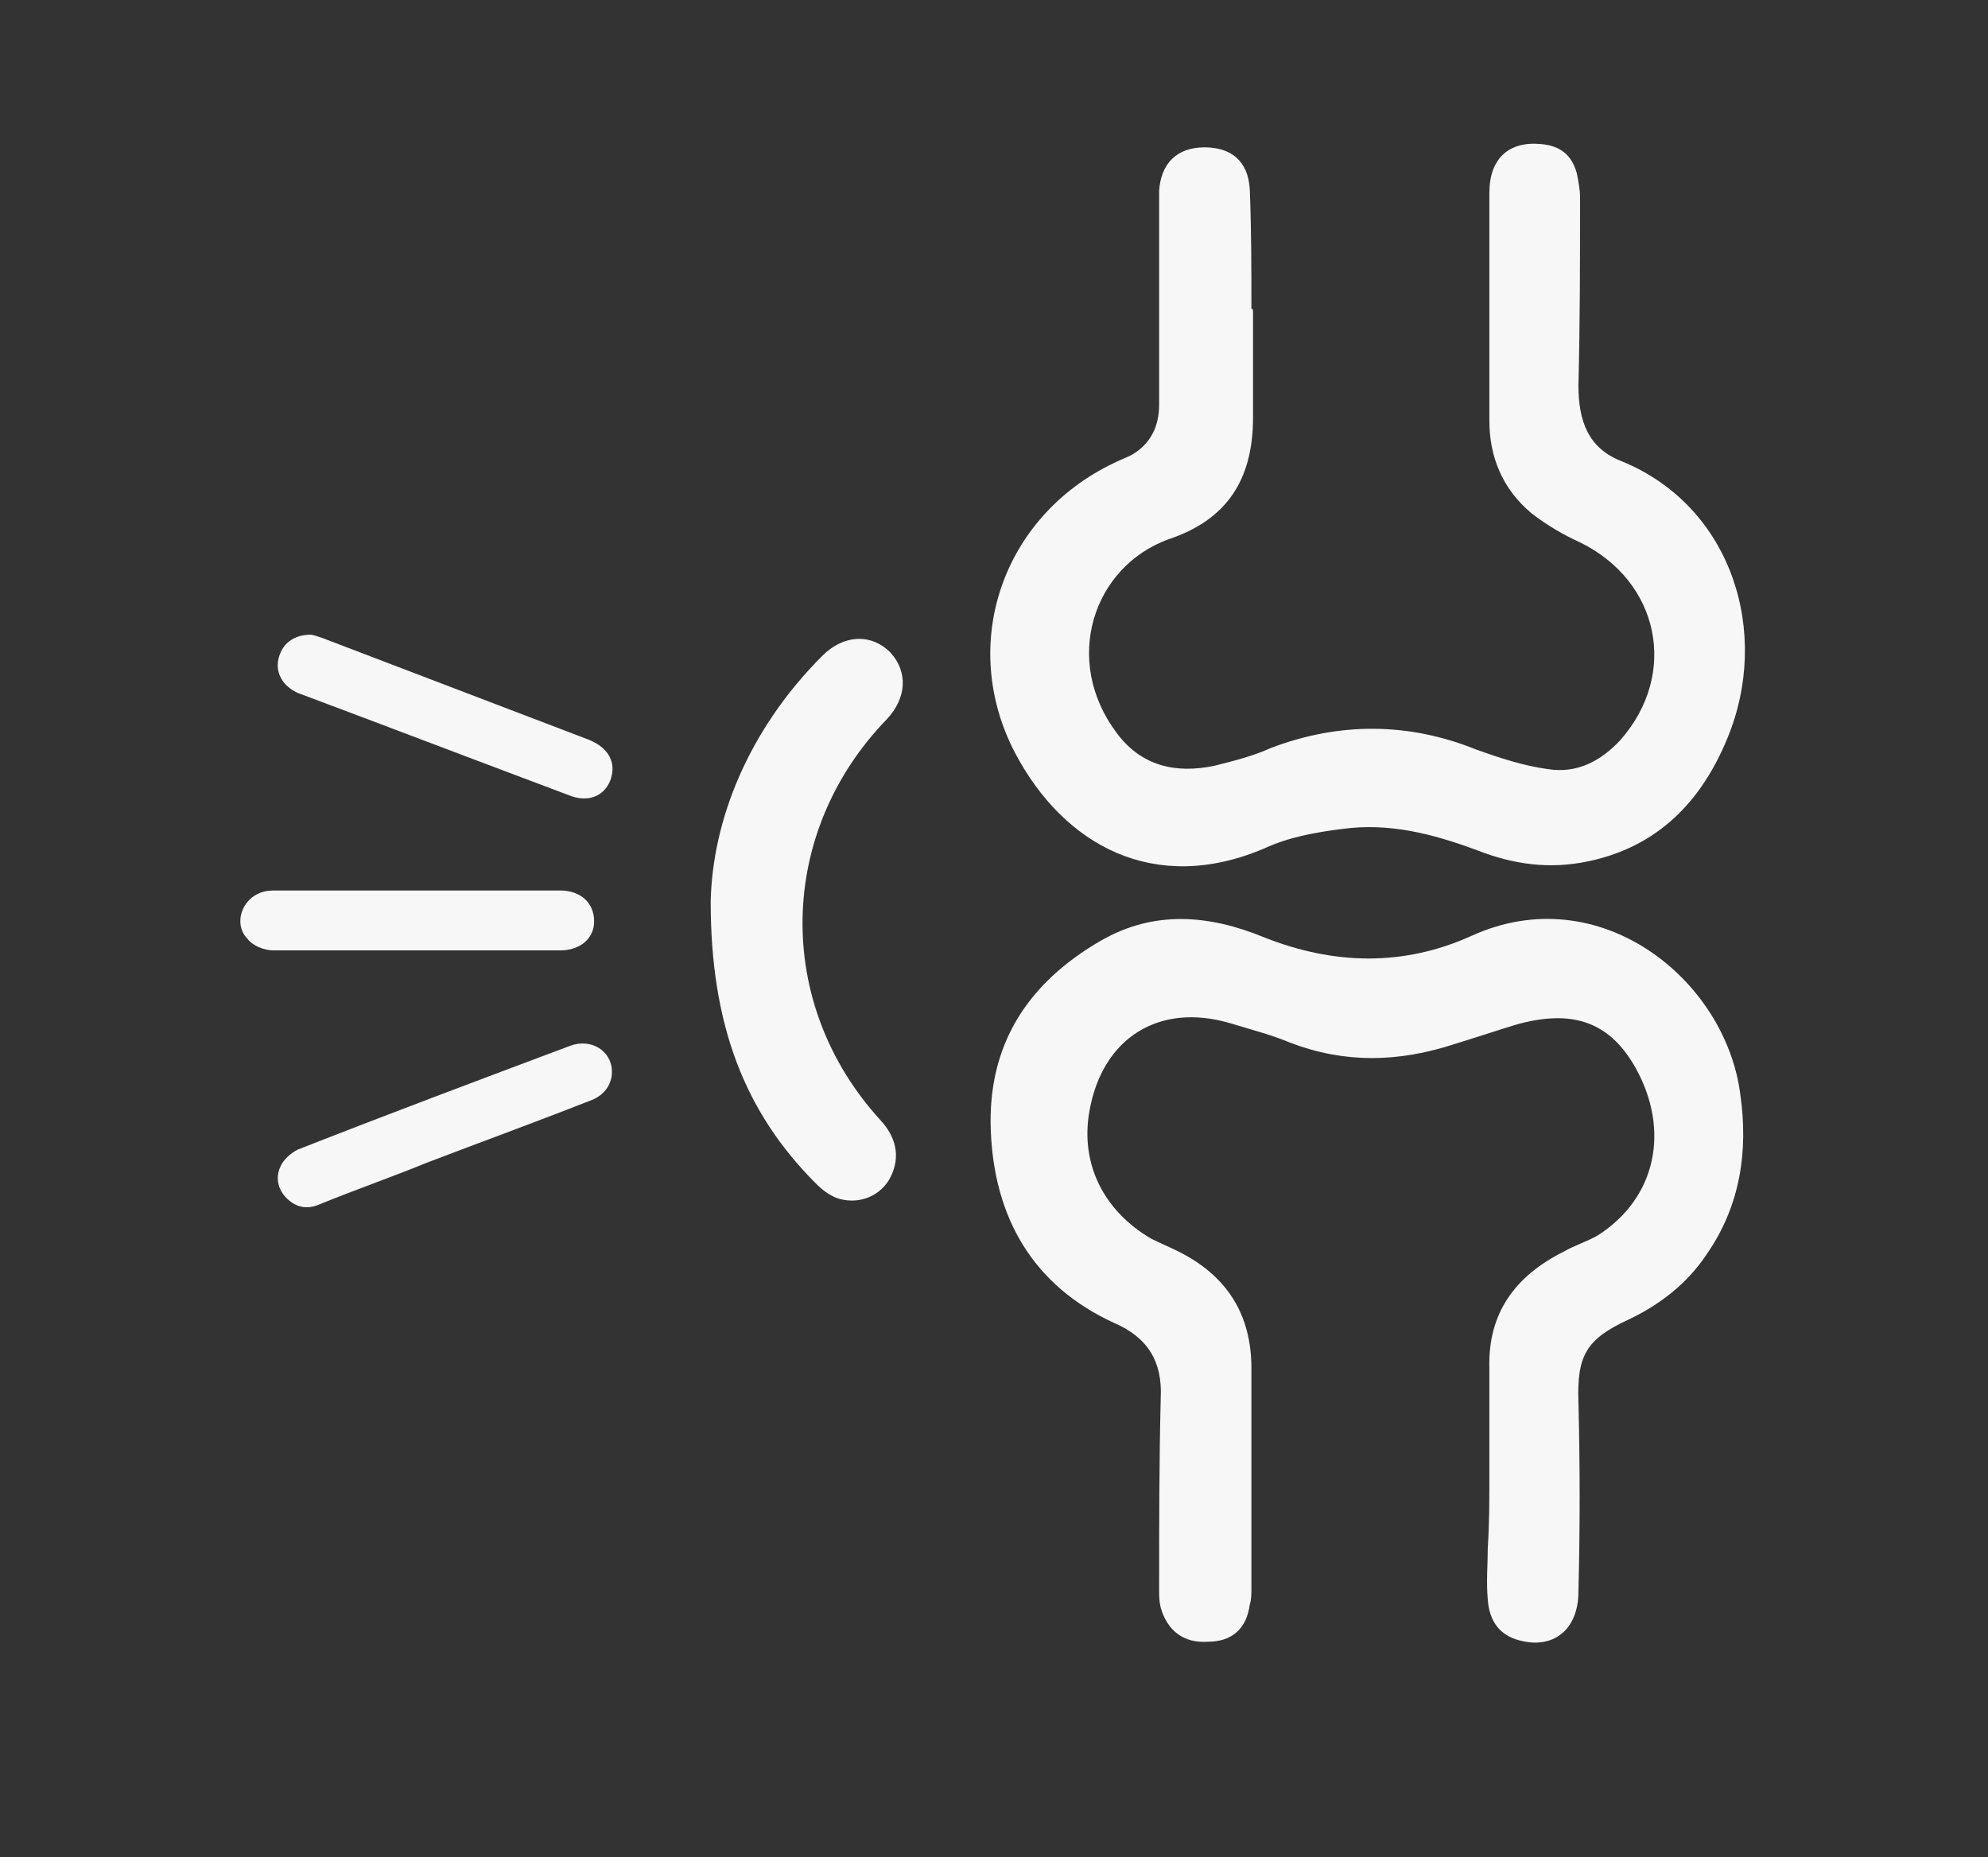
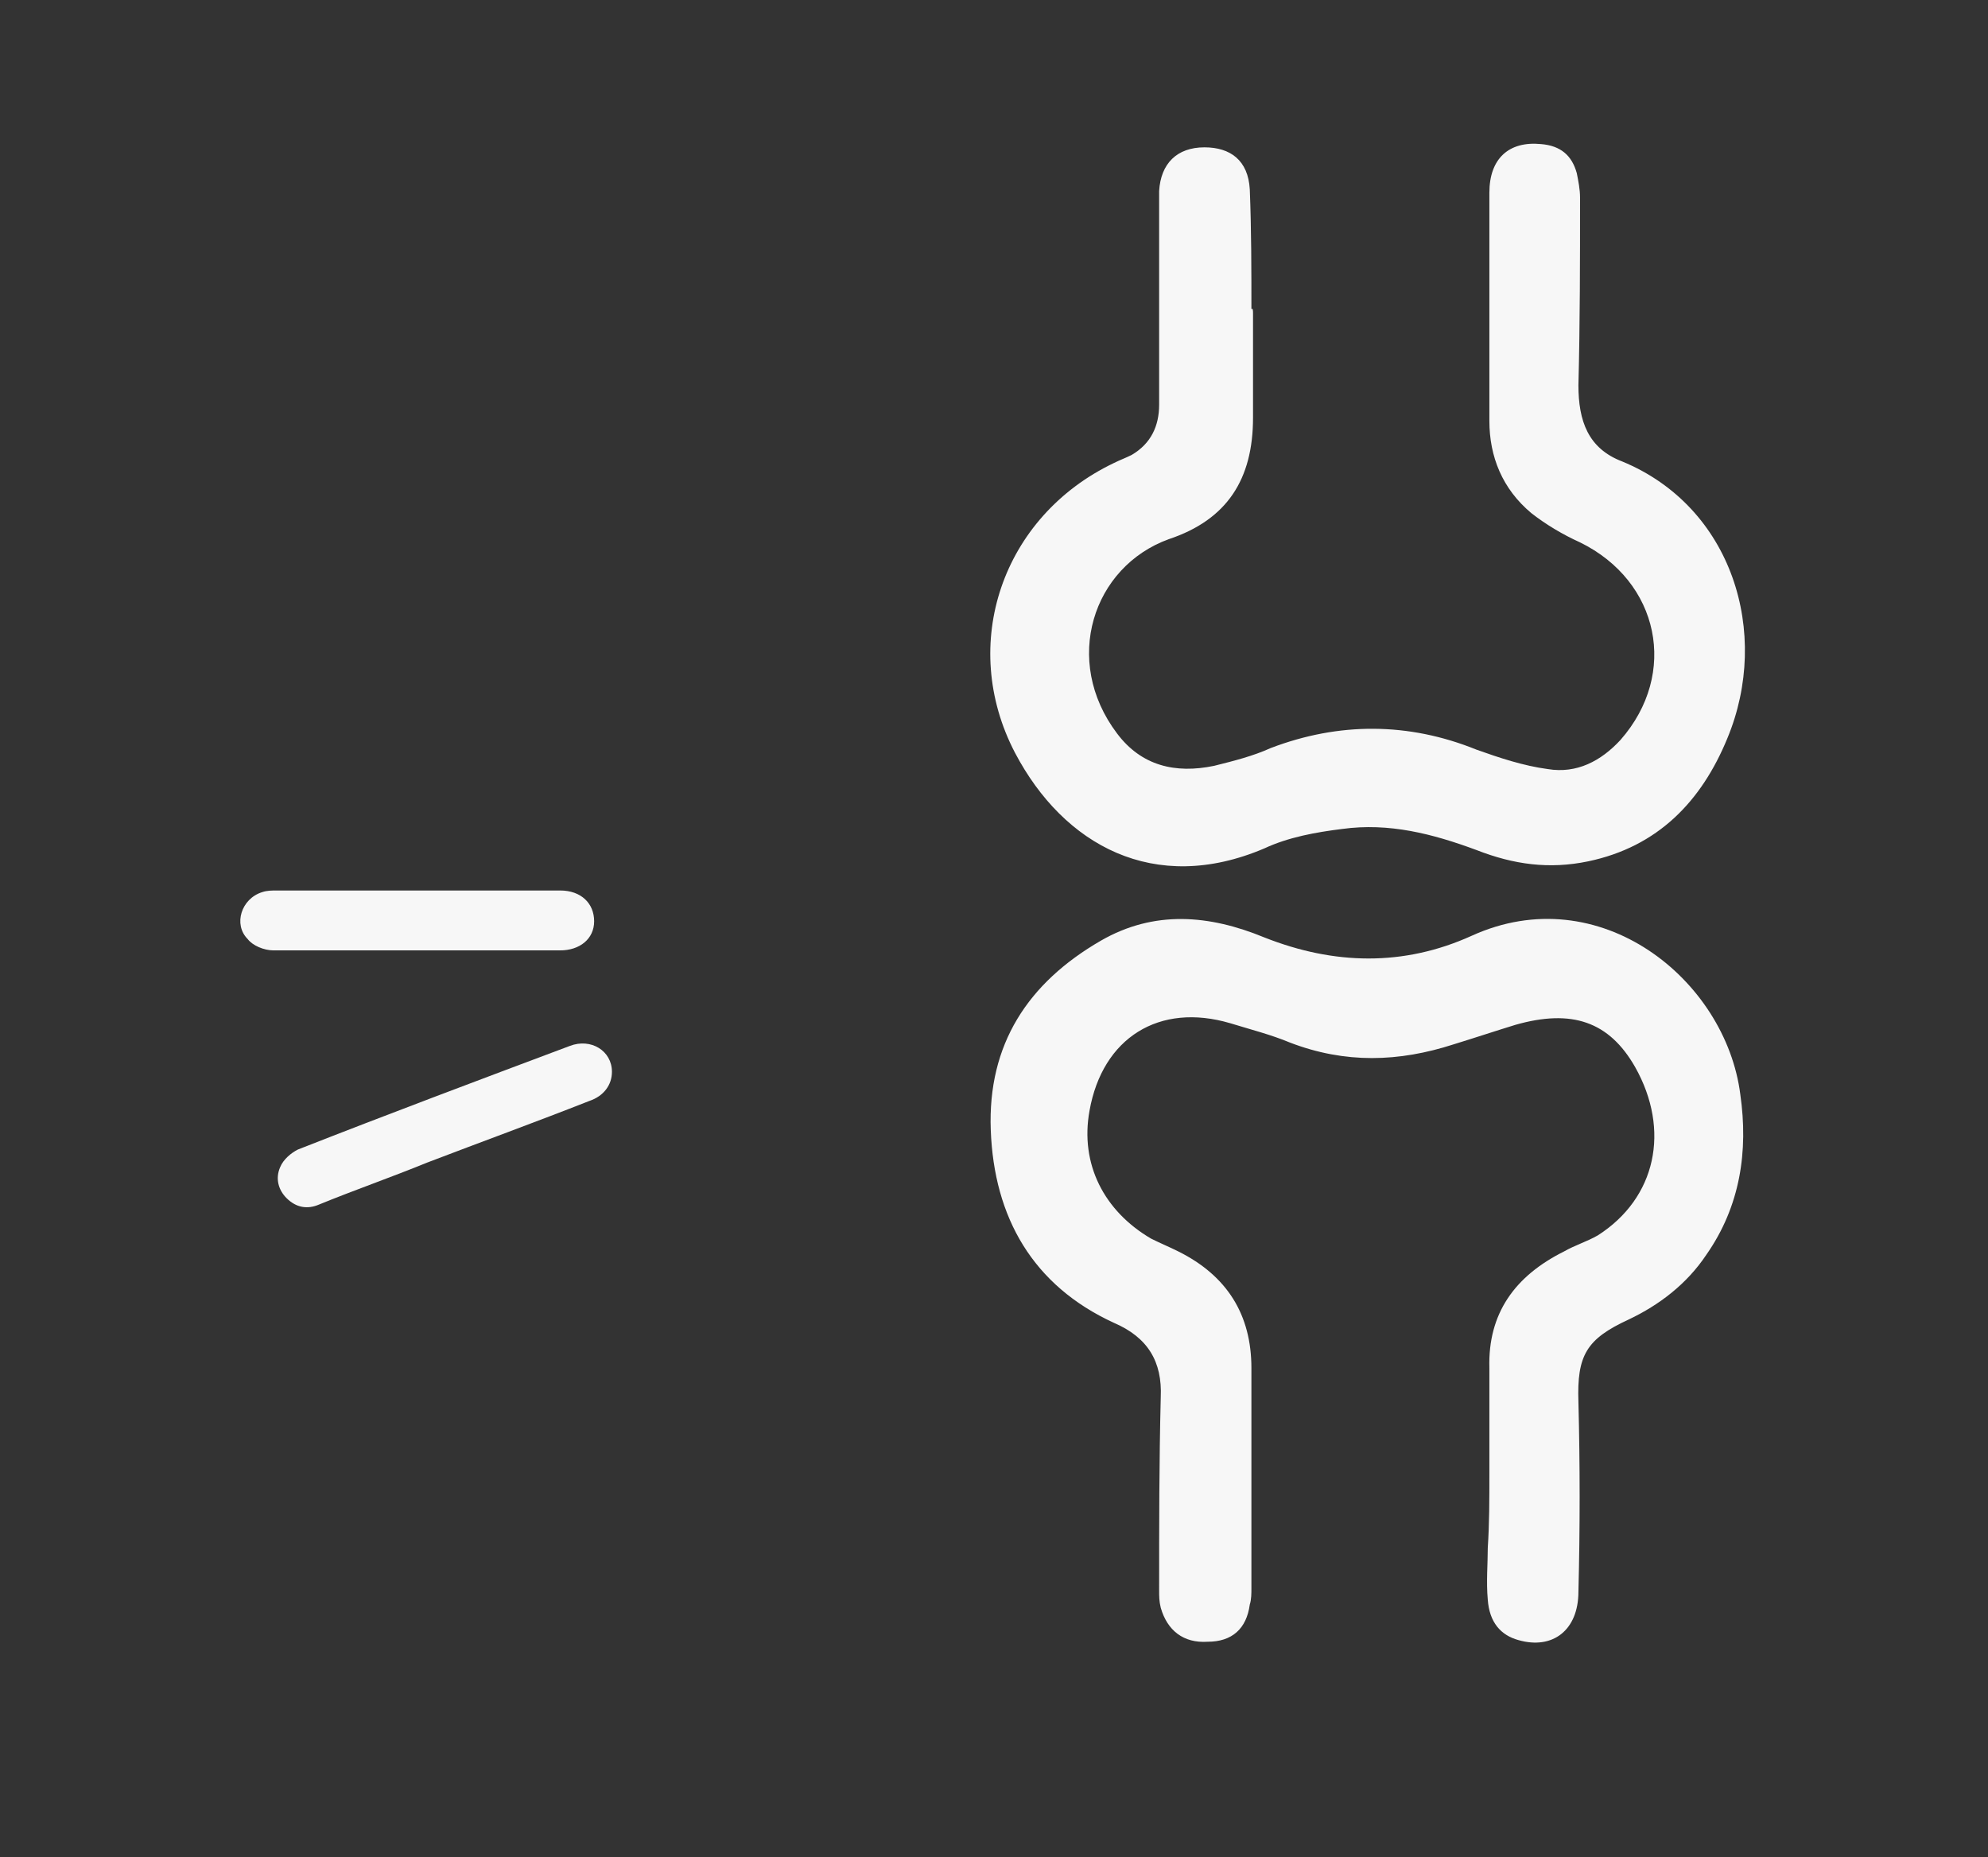
<svg xmlns="http://www.w3.org/2000/svg" version="1.1" id="Layer_1" x="0px" y="0px" viewBox="0 0 122.8 114.7" style="enable-background:new 0 0 122.8 114.7;" xml:space="preserve">
  <rect x="0" y="0" width="122.8" height="114.7" fill="#333333" stroke="none" />
  <style type="text/css">
	.st0{fill:#F7F7F7;}
</style>
  <g id="B7QVV0_00000132065786570919122360000018337229447926111620_">
    <g>
      <path class="st0" d="M92,91c0-2.2,0-4.4,0-6.5c-0.1-3.4,1.6-5.7,4.6-7.2c0.7-0.4,1.4-0.6,2.1-1c3.6-2.3,4.5-6.5,2.3-10.4    c-1.6-2.8-3.9-3.6-7.4-2.6c-1.3,0.4-2.5,0.8-3.8,1.2c-3.4,1.1-6.7,1.2-10.1-0.1c-1.2-0.5-2.4-0.8-3.7-1.2    c-4.4-1.3-7.9,0.9-8.7,5.4c-0.6,3.3,0.9,6.2,3.8,7.9c0.6,0.3,1.1,0.5,1.7,0.8c3,1.5,4.5,3.9,4.5,7.2c0,4.5,0,9.1,0,13.6    c0,0.3,0,0.7-0.1,1c-0.2,1.5-1.1,2.3-2.6,2.3c-1.5,0.1-2.5-0.7-2.9-2.1c-0.1-0.4-0.1-0.7-0.1-1.1c0-4,0-7.9,0.1-11.9    c0.1-2.2-0.8-3.7-2.9-4.6c-5-2.3-7.4-6.5-7.6-11.9c-0.2-5.3,2.3-9.1,6.8-11.7c3.3-1.9,6.7-1.6,10.1-0.2c4.3,1.7,8.6,1.8,12.8-0.1    c7.9-3.6,15.7,2.7,16.6,9.8c0.5,3.5,0,6.9-2.1,9.9c-1.2,1.8-2.9,3.1-4.8,4c-2.6,1.2-3.2,2.2-3.1,5.1c0.1,3.9,0.1,7.8,0,11.7    c0,2.4-1.6,3.6-3.7,3c-1.1-0.3-1.8-1.1-1.9-2.5c-0.1-1.1,0-2.2,0-3.2C92,94.1,92,92.6,92,91C92,91,92,91,92,91z" />
      <path class="st0" d="M77.4,19.4c0,2.1,0,4.3,0,6.4c0,3.8-1.6,6.3-5.2,7.5c-4.7,1.7-6.6,7.5-3.2,12c1.5,2,3.6,2.5,6,2    c1.2-0.3,2.4-0.6,3.5-1.1c4.2-1.6,8.5-1.6,12.7,0.1c1.4,0.5,2.9,1,4.4,1.2c1.8,0.3,3.3-0.5,4.5-1.8c3.6-4.1,2.4-9.8-2.5-12.2    c-1.1-0.5-2.1-1.1-3-1.8C92.8,30.2,92,28.2,92,26c0-4.7,0-9.4,0-14.1c0-2.1,1.2-3.2,3.2-3c1.2,0.1,1.9,0.7,2.2,1.8    c0.1,0.5,0.2,1,0.2,1.5c0,3.9,0,7.7-0.1,11.6c0,2.2,0.6,3.9,2.7,4.7c6.8,2.8,9.2,10.6,6.5,17.1c-1.6,3.9-4.3,6.7-8.6,7.6    c-2.4,0.5-4.6,0.2-6.9-0.7c-2.7-1-5.4-1.7-8.3-1.3c-1.6,0.2-3.3,0.5-4.8,1.2c-6.8,2.9-12.4-0.2-15.4-5.9    c-3.5-6.7-0.8-14.6,6.1-17.9c0.4-0.2,0.7-0.3,1.1-0.5c1.2-0.7,1.7-1.8,1.7-3.1c0-4,0-8.1,0-12.1c0-0.4,0-0.7,0-1.1    c0.1-1.7,1.1-2.7,2.8-2.7c1.6,0,2.7,0.8,2.8,2.6c0.1,2.5,0.1,5,0.1,7.4C77.4,19,77.4,19.2,77.4,19.4    C77.4,19.4,77.4,19.4,77.4,19.4z" />
-       <path class="st0" d="M43.9,55.7c0.1-5,2.3-10.6,6.9-15.2c1.3-1.3,3-1.4,4.2-0.2c1.1,1.2,1,2.8-0.2,4.1c-6.8,7-7,17.6-0.4,24.8    c1.1,1.2,1.2,2.5,0.5,3.7c-0.7,1.1-2,1.5-3.2,1.1c-0.5-0.2-0.9-0.5-1.3-0.9C46,68.7,43.9,63.3,43.9,55.7z" />
      <path class="st0" d="M25.8,58.7c-3,0-5.9,0-8.9,0c-0.6,0-1.3-0.3-1.6-0.7c-0.9-0.9-0.4-2.5,0.9-2.9c0.3-0.1,0.6-0.1,0.9-0.1    c5.8,0,11.5,0,17.3,0c0.1,0,0.2,0,0.2,0c1.3,0,2.1,0.8,2.1,1.9c0,1.1-0.9,1.8-2.1,1.8C31.6,58.7,28.7,58.7,25.8,58.7z" />
-       <path class="st0" d="M19.2,39.2c0.1,0,0.4,0.1,0.7,0.2c5.5,2.1,11,4.2,16.5,6.3c1.2,0.5,1.7,1.4,1.3,2.5c-0.4,1-1.4,1.4-2.6,0.9    C29.5,47,24,44.9,18.4,42.8c-0.9-0.4-1.4-1.2-1.2-2.1C17.4,39.8,18.1,39.2,19.2,39.2z" />
      <path class="st0" d="M37.8,66.2c0,0.8-0.5,1.5-1.4,1.8c-3.3,1.3-6.6,2.5-10,3.8c-2.2,0.9-4.5,1.7-6.7,2.6c-0.7,0.3-1.4,0.2-2-0.4    c-0.5-0.5-0.7-1.2-0.4-1.9c0.2-0.5,0.7-0.9,1.1-1.1c5.6-2.2,11.2-4.3,16.8-6.4C36.5,64.1,37.8,64.9,37.8,66.2z" />
    </g>
  </g>
</svg>